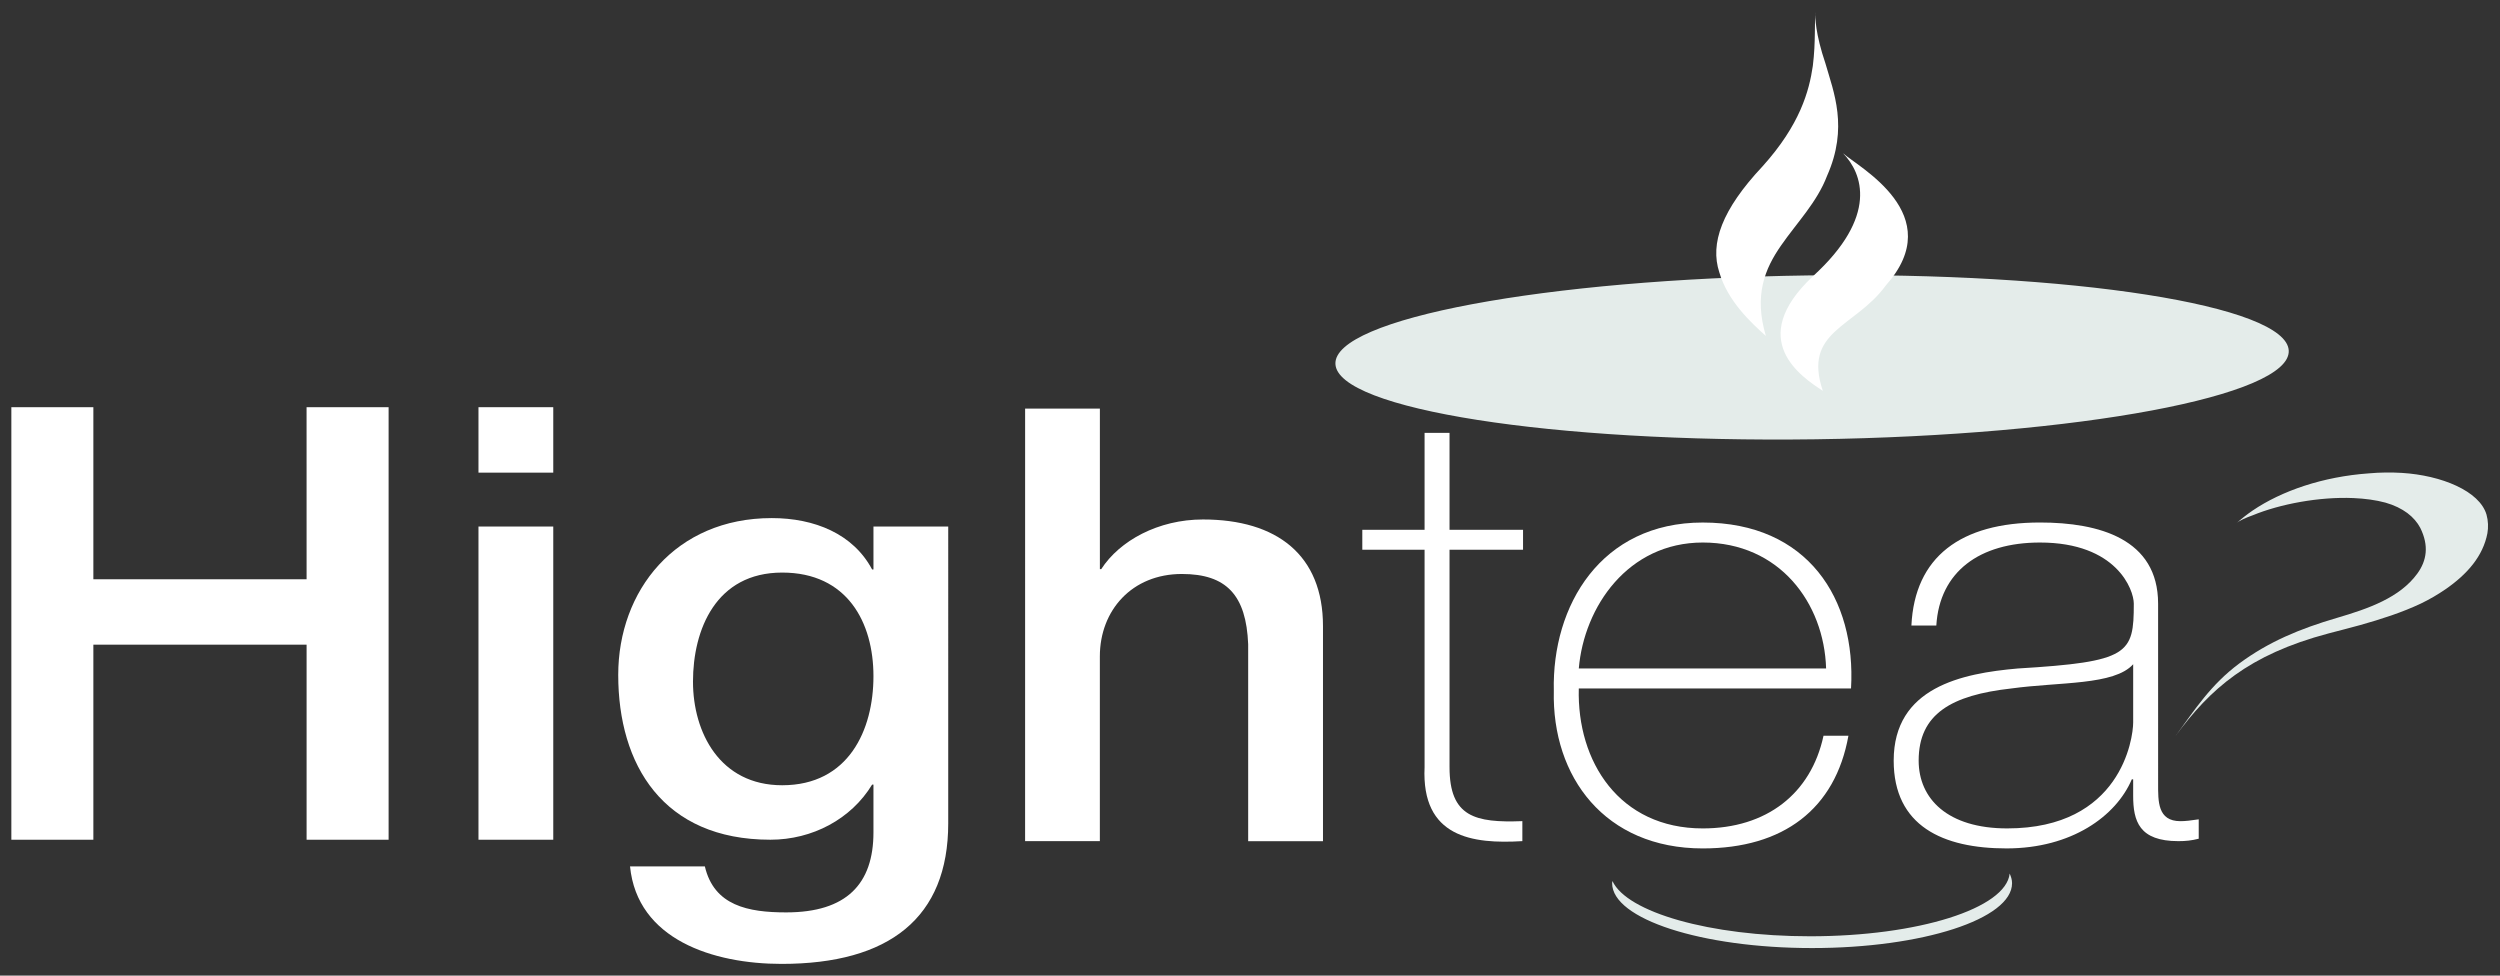
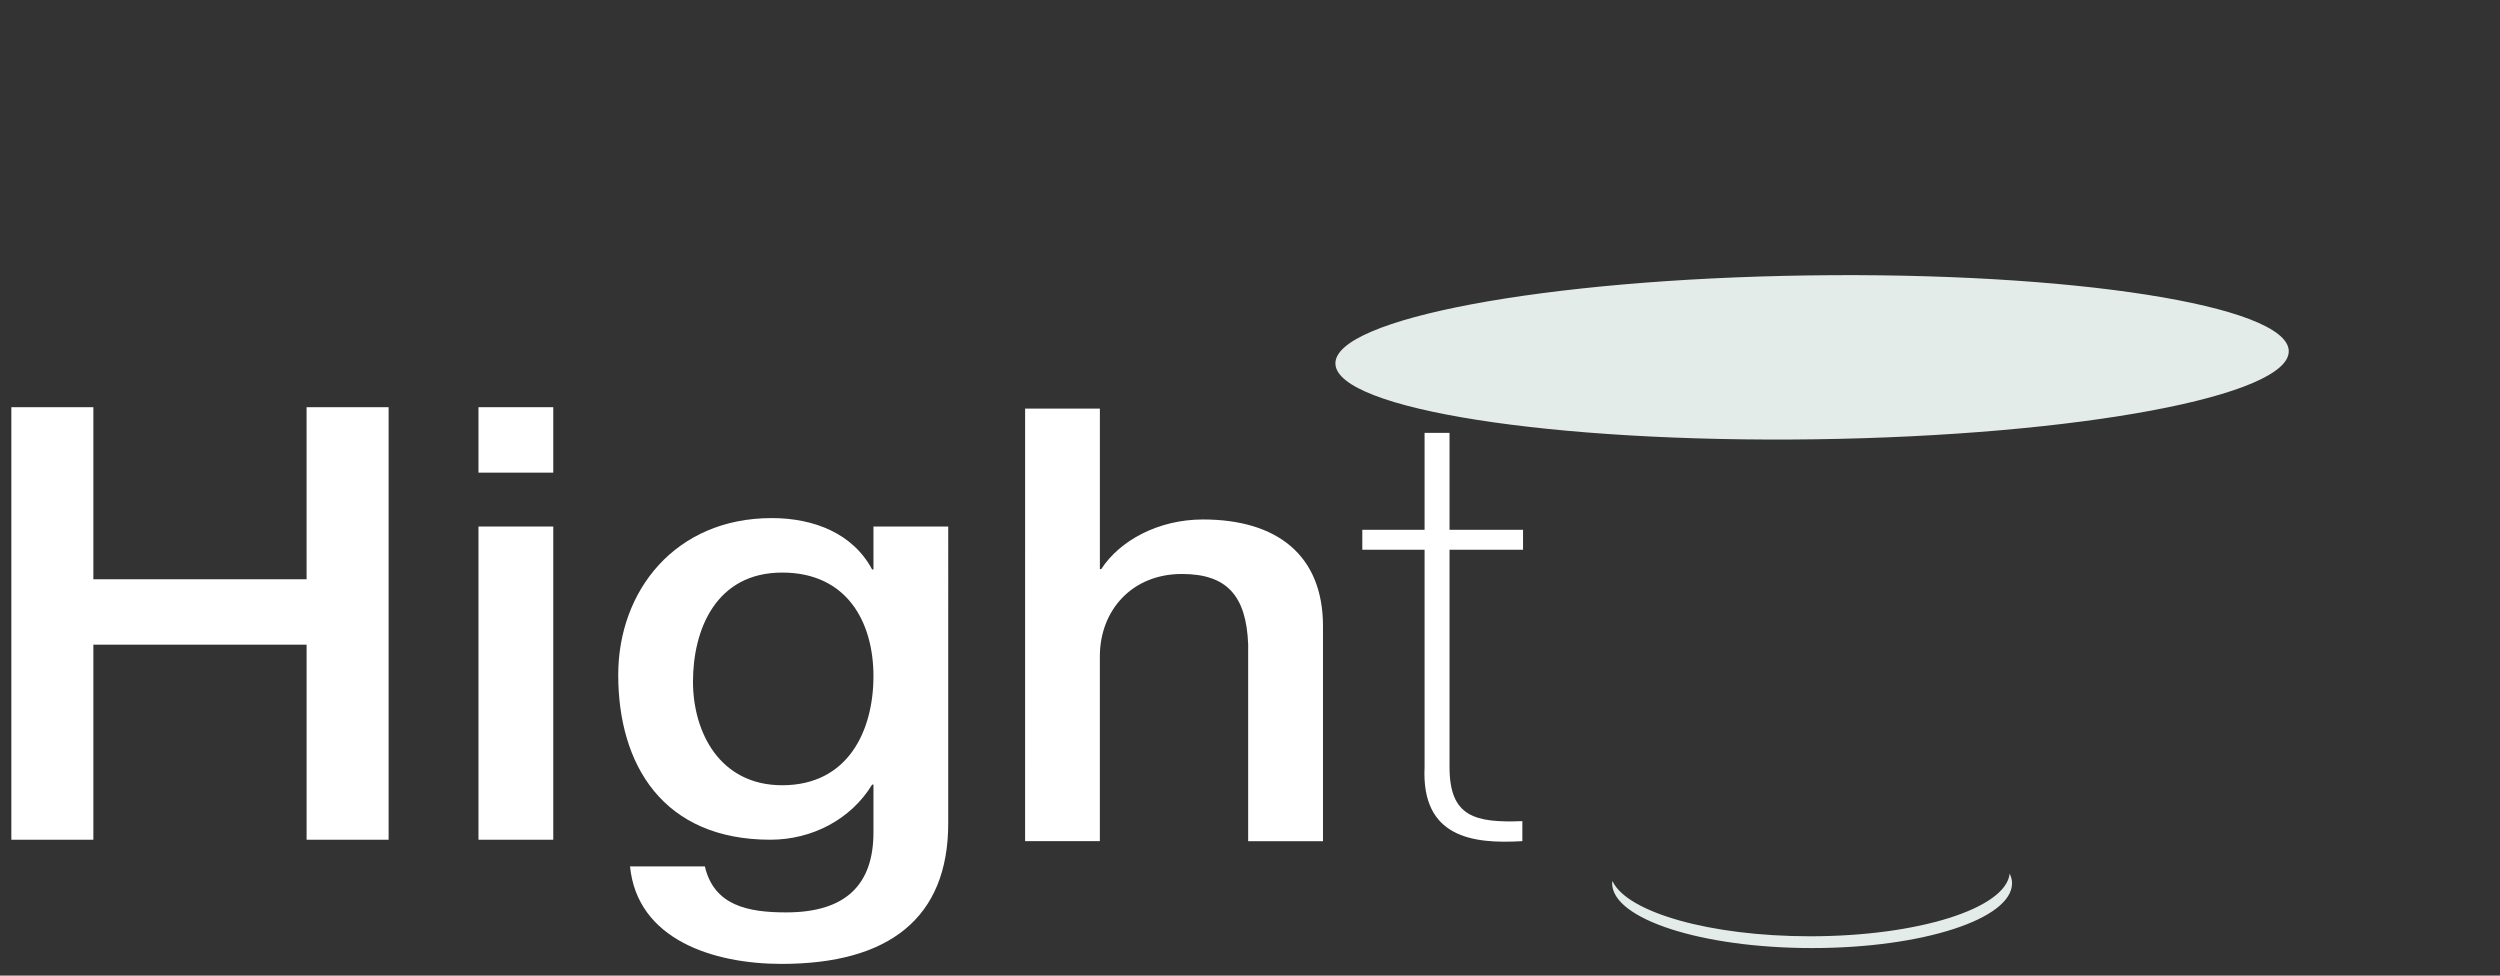
<svg xmlns="http://www.w3.org/2000/svg" xmlns:ns1="http://sodipodi.sourceforge.net/DTD/sodipodi-0.dtd" xmlns:ns2="http://www.inkscape.org/namespaces/inkscape" version="1.1" id="svg2" width="273.333" height="106.667" viewBox="0 0 273.333 106.667" ns1:docname="logo-hightea-bv.eps">
  <rect x="0" y="0" width="273.333" height="106.667" fill="#333333" stroke="none" />
  <defs id="defs6" />
  <ns1:namedview id="namedview4" pagecolor="#ffffff" bordercolor="#000000" borderopacity="0.25" ns2:showpageshadow="2" ns2:pageopacity="0.0" ns2:pagecheckerboard="0" ns2:deskcolor="#d1d1d1" />
  <g id="g8" ns2:groupmode="layer" ns2:label="ink_ext_XXXXXX" transform="matrix(1.333,0,0,-1.333,0,106.667)">
    <g id="g10" transform="scale(0.1)">
      <path d="M 9.309,466.219 H 76.578 V 325.102 H 251.469 l -0.02,141.117 h 67.289 V 111.449 H 251.469 V 271.43 H 76.578 V 111.449 H 9.309 v 354.77" style="fill:#ffffff;fill-opacity:1;fill-rule:nonzero;stroke:none" id="path12" />
      <path d="m 392.449,466.219 h 61.34 v -53.68 h -61.34 z m 0,-97.879 h 61.34 V 111.449 h -61.34 V 368.34" style="fill:#ffffff;fill-opacity:1;fill-rule:nonzero;stroke:none" id="path14" />
      <path d="M 777.738,124.898 C 777.738,47.359 729.289,9.609 641.051,9.609 585.078,9.609 522.672,29.488 516.75,89.602 h 61.371 c 7.52,-32.262 35.508,-37.75 66.688,-37.75 49.55,0 71.601,23.367 71.601,65.609 v 39.219 h -1.09 c -17.191,-28.301 -48.992,-45.219 -83.441,-45.219 -88.207,0 -124.809,61.609 -124.809,135.168 0,69.031 46.809,128.633 125.93,128.633 34.969,0 66.738,-12.852 82.32,-42.16 h 1.09 v 35.25 h 61.328 z M 716.41,245.602 c 0,44.218 -21.551,84.976 -74.851,84.976 -54.321,0 -73.168,-46.719 -73.168,-89.437 0,-41.743 22.097,-85 73.168,-85 54.429,0.007 74.851,45.238 74.851,89.461" style="fill:#ffffff;fill-opacity:1;fill-rule:nonzero;stroke:none" id="path16" />
      <path d="m 840.809,465.09 h 61.32 V 333.371 h 1.09 c 15.07,23.391 46.832,40.758 83.422,40.758 60.809,0 98.479,-29.289 98.479,-87.457 v -176.41 h -61.36 v 161.5 c -1.6,40.258 -17.78,57.66 -54.389,57.66 -40.902,0 -67.262,-29.82 -67.262,-67.594 V 110.289 h -61.32 l 0.02,354.801" style="fill:#ffffff;fill-opacity:1;fill-rule:nonzero;stroke:none" id="path18" />
      <path d="m 1249.2,349.289 h -60.29 V 170.922 c 0,-40.75 20.97,-45.684 59.73,-44.223 v -16.398 c -40.9,-2.473 -82.88,3.008 -80.2,60.621 v 178.367 h -51.07 v 16.391 h 51.07 v 79.5 h 20.47 v -79.5 h 60.29 v -16.391" style="fill:#ffffff;fill-opacity:1;fill-rule:nonzero;stroke:none" id="path20" />
-       <path d="m 1294.93,235.488 c -1.6,-60.109 33.35,-114.758 101.68,-114.758 52.21,0 88.79,28.348 99.05,76.032 h 20.43 c -10.78,-60.121 -53.33,-92.442 -119.5,-92.442 -80.18,0 -123.8,58.629 -122.14,129.231 -1.66,70.039 38.71,138.07 122.14,138.07 86.09,0 125.92,-62.609 121.63,-136.101 h -223.3 v -0.032 z m 202.85,16.422 c -1.6,53.668 -38.22,103.309 -101.15,103.309 -61.33,0 -97.39,-52.649 -101.69,-103.309 h 202.84" style="fill:#ffffff;fill-opacity:1;fill-rule:nonzero;stroke:none" id="path22" />
-       <path d="m 1770.1,157.52 c 0,-14.442 -0.55,-30.848 18.28,-30.848 3.79,0 8.59,0.508 15.02,1.508 v -15.891 c -5.92,-1.519 -10.72,-2 -16.64,-2 -32.26,0 -37.13,16.383 -37.13,37.281 v 13.418 h -1.11 c -12.92,-30.308 -49.5,-56.66 -102.75,-56.66 -52.2,0 -92.56,18.352 -92.56,72.031 0,60.129 55.98,71.539 101.69,75.539 91.49,5.481 95.25,11.93 95.25,53.172 0,11.391 -13.97,50.149 -76.96,50.149 -49.49,0 -82.32,-23.84 -85.01,-68.071 h -20.43 c 2.67,56.204 40.34,84.493 105.46,84.493 48.42,0 96.88,-13.411 96.88,-66.539 z m -20.46,97.871 c -15.57,-17.403 -60.29,-14.403 -100.08,-19.891 -48.99,-5.461 -75.87,-20.871 -75.87,-59.121 0,-31.25 23.62,-55.641 72.64,-55.641 93.1,0 103.31,73.512 103.31,86.953 v 47.7" style="fill:#ffffff;fill-opacity:1;fill-rule:nonzero;stroke:none" id="path24" />
-       <path d="m 1834.36,371.051 c 2.41,2.23 7.78,4.519 13.44,6.551 22.12,9.128 54.43,15.308 82.59,14.078 9.34,-0.418 18.29,-1.602 26.15,-3.731 7.26,-2.058 13.23,-5.039 17.97,-8.539 4.72,-3.551 8.28,-7.73 10.62,-12.199 3.6,-7.301 4.94,-13.981 4.4,-20.191 -0.55,-6.239 -2.96,-11.942 -6.84,-17.282 -14.41,-19.789 -40.01,-28.718 -65.88,-36.316 -30.33,-8.871 -56.2,-19.652 -80.1,-37.363 -23.52,-17.489 -36.39,-37.731 -52.33,-59.489 28.35,38.532 59.8,66.692 125.51,84.102 8.74,2.289 17.46,4.5 26.05,6.879 17.24,4.859 34.11,10.269 49.67,17.621 7.33,3.527 13.99,7.469 20.04,11.617 18.19,12.512 30.92,27.383 34.51,45.949 0.87,5.012 0.7,10.192 -0.72,15.391 -5.68,19.312 -36.86,32.23 -69.54,34.211 -8.57,0.5 -17.59,0.449 -26.83,-0.379 -37.71,-2.672 -71.61,-14.289 -95.57,-30.582 -4.77,-3.289 -9.17,-6.719 -13.14,-10.328" style="fill:#e4ecea;fill-opacity:1;fill-rule:nonzero;stroke:none" id="path26" />
      <path d="m 1648.34,83.719 c 1.16,-2.59 1.96,-5.207 1.96,-7.93 0,-29.348 -73.43,-53.188 -164.01,-53.188 -90.61,0 -164.02,23.84 -164.02,53.188 0,0.609 0.22,1.199 0.27,1.789 11.77,-25.566 79.75,-45.316 162.04,-45.316 88.76,-0.012 160.83,22.887 163.76,51.457" style="fill:#e4ecea;fill-opacity:1;fill-rule:nonzero;stroke:none" id="path28" />
      <path d="m 1877.24,512.602 c -1.63,37.109 -178.01,64.738 -393.92,61.699 -215.89,-3.012 -389.62,-35.531 -388,-72.641 1.62,-37.082 177.94,-64.738 393.88,-61.762 215.87,3.063 389.62,35.633 388.04,72.704" style="fill:#e4ecea;fill-opacity:1;fill-rule:nonzero;stroke:none" id="path30" />
-       <path d="m 1511.65,674.52 c 12.45,-11.321 86.93,-50.258 35.15,-108.391 -25.24,-34.699 -68.46,-37.008 -51.7,-86.52 -17.26,11.321 -63.74,41.661 -8.24,93.911 54.07,49.3 40.73,84.609 24.79,101" style="fill:#ffffff;fill-opacity:1;fill-rule:nonzero;stroke:none" id="path32" />
-       <path d="m 1489.27,790.391 c -0.9,-3.59 -0.09,-18.469 7.95,-42.18 6.76,-23.57 18.97,-52.5 1.38,-92.152 -8.28,-21.821 -24.74,-38.387 -37.85,-57.34 -13.13,-18.91 -22.3,-40.617 -12.38,-74.059 -12.42,11.078 -31.24,28.641 -38.16,52.102 -7.83,23.797 2.07,51.429 35.37,86.929 30.91,34.25 38.32,62.028 41.3,82.399 2.57,20.601 1.05,35.351 2.39,44.301" style="fill:#ffffff;fill-opacity:1;fill-rule:nonzero;stroke:none" id="path34" />
    </g>
  </g>
</svg>